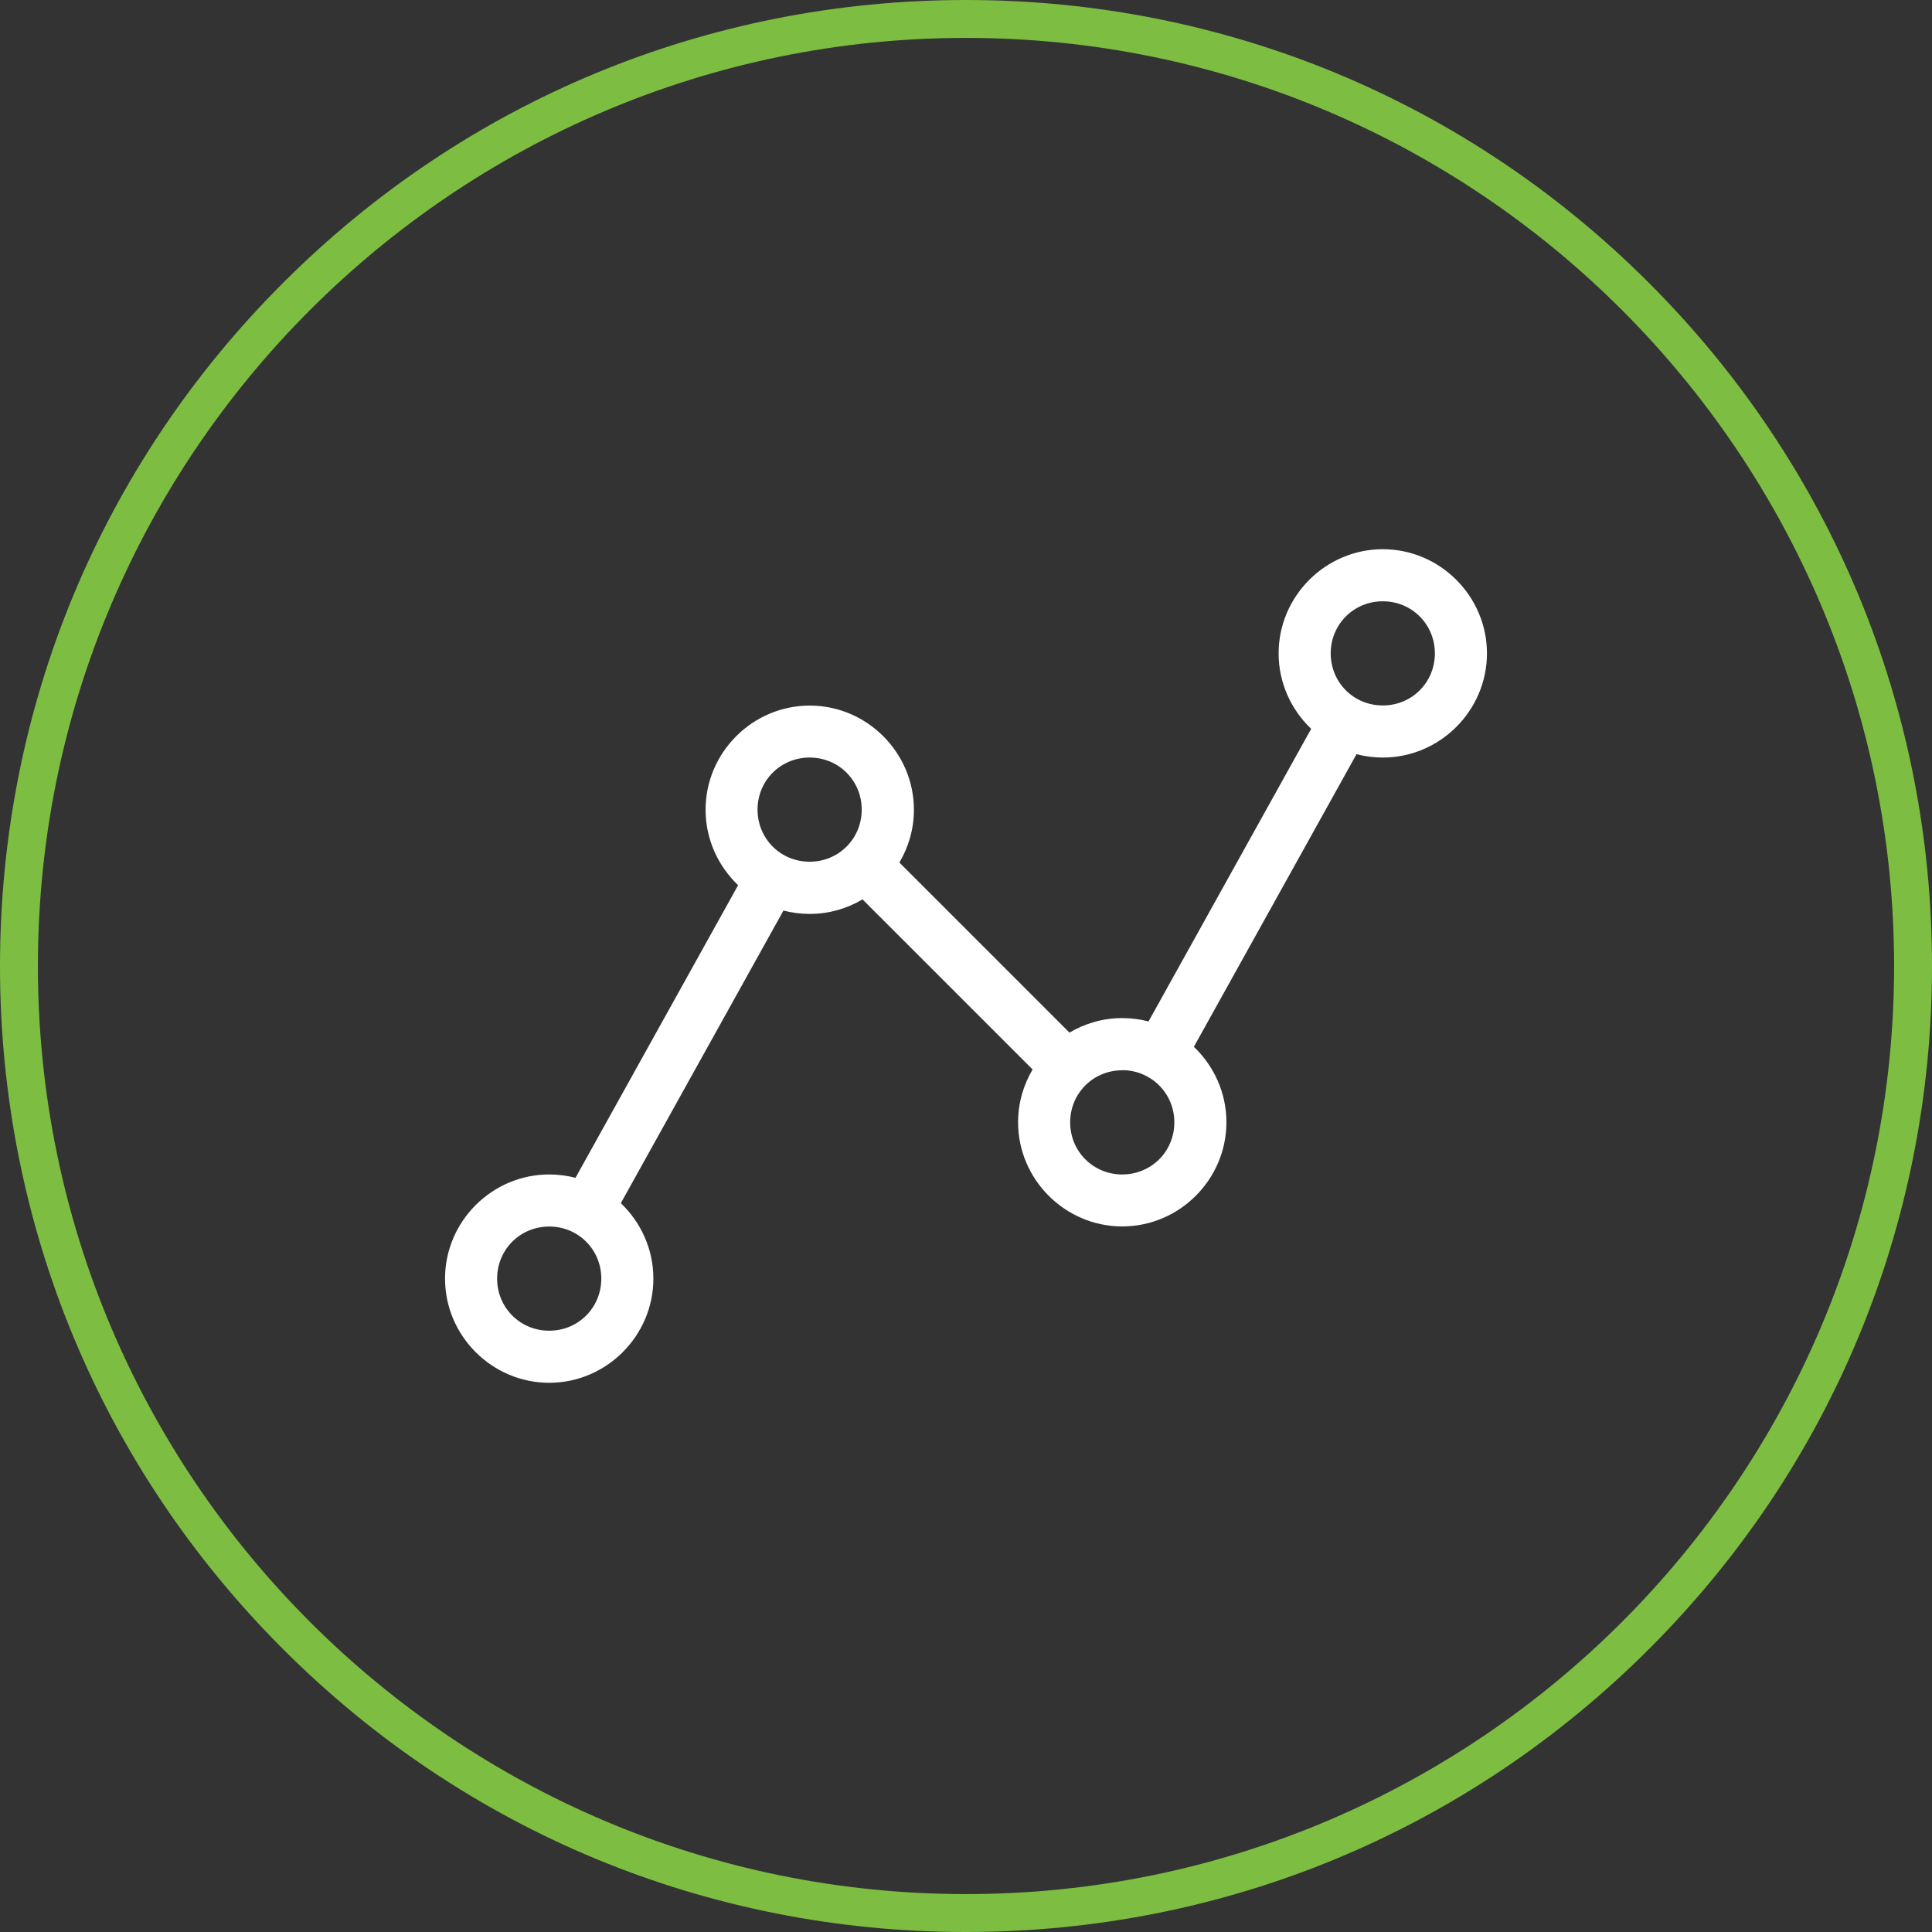
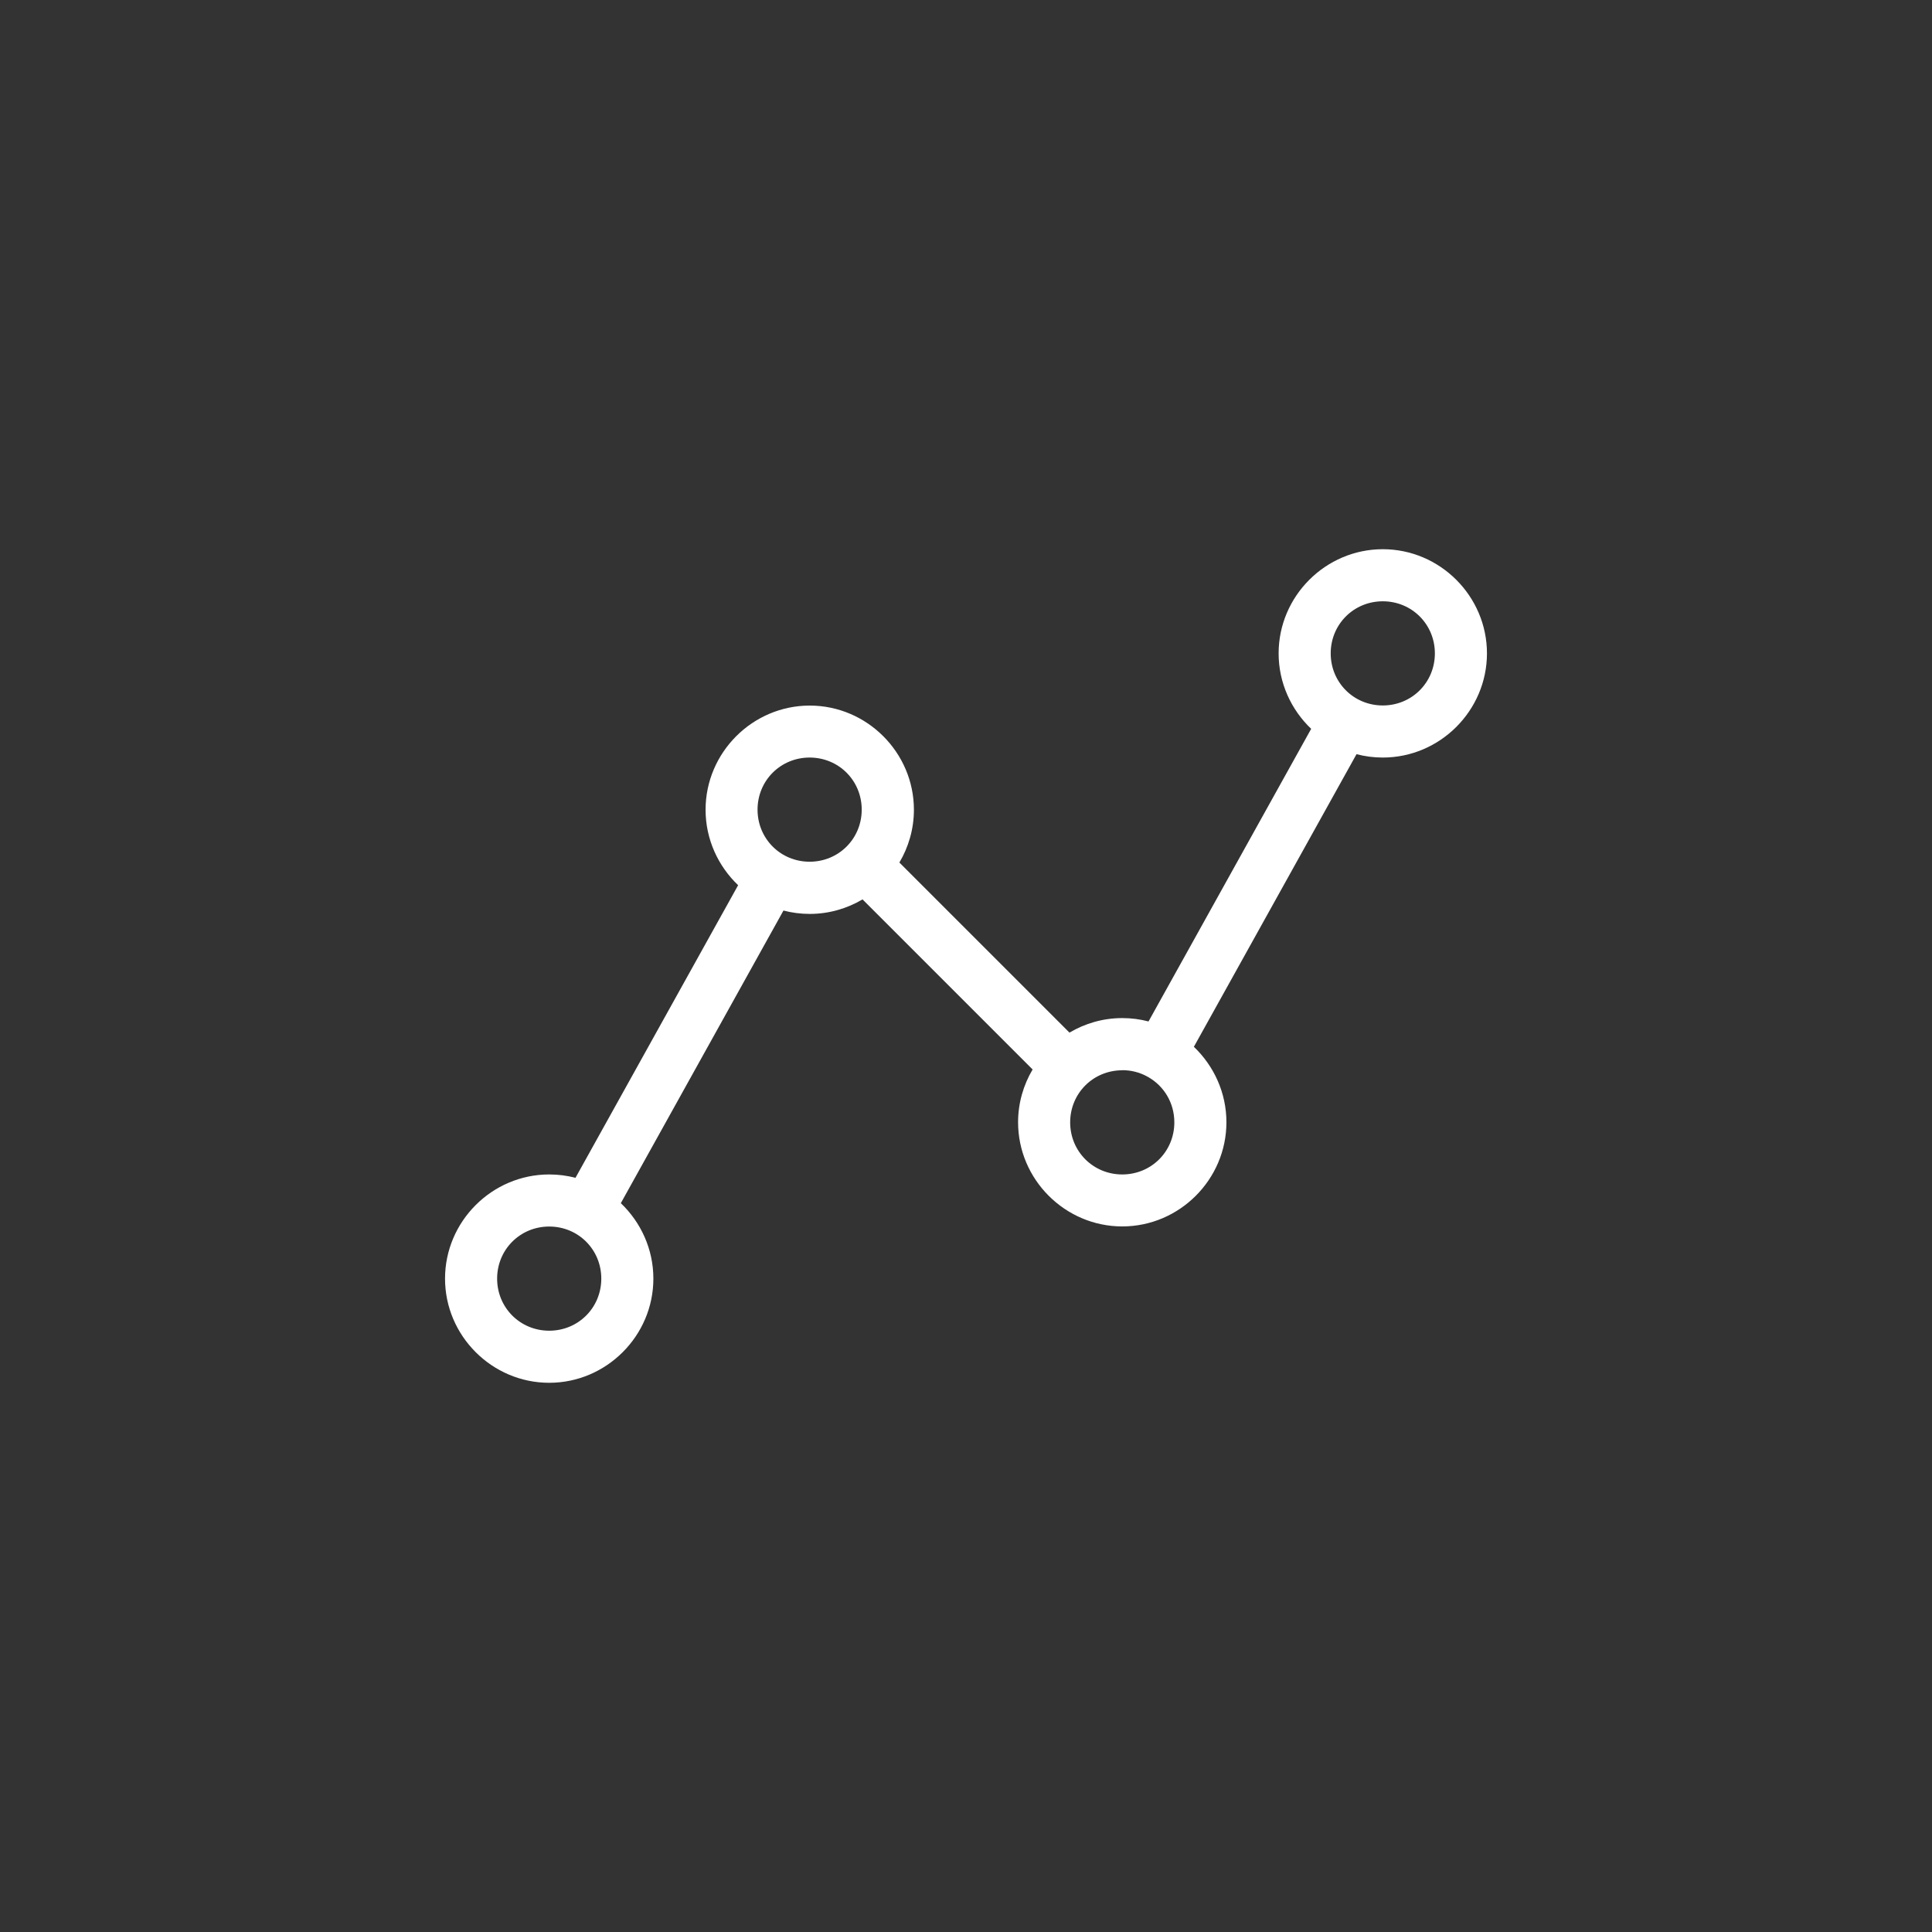
<svg xmlns="http://www.w3.org/2000/svg" id="Layer_2" data-name="Layer 2" width="166.18" height="166.18" viewBox="0 0 166.18 166.18">
  <rect x="0" y="0" width="166.18" height="166.18" fill="#333333" stroke="none" />
  <g id="SOLUTIONS">
-     <path d="M83.09,166.18c-22.19,0-43.06-8.64-58.75-24.34C8.64,126.15,0,105.28,0,83.09S8.64,40.03,24.34,24.34C40.03,8.64,60.9,0,83.09,0s43.06,8.64,58.75,24.34c15.69,15.69,24.34,36.56,24.34,58.75s-8.64,43.06-24.34,58.75-36.56,24.34-58.75,24.34ZM83.09,3.26C39.07,3.26,3.26,39.07,3.26,83.09s35.81,79.83,79.83,79.83,79.83-35.81,79.83-79.83S127.11,3.26,83.09,3.26Z" style="fill: #7dbe42; stroke-width: 0px;" />
    <path d="M118.94,47.24c-4.92,0-8.96,4.04-8.96,8.96,0,2.54,1.08,4.85,2.8,6.49l-13.99,25.17c-.72-.19-1.48-.29-2.26-.29-1.65,0-3.21.46-4.54,1.25l-14.63-14.63c.79-1.33,1.25-2.89,1.25-4.54,0-4.92-4.04-8.96-8.96-8.96s-8.96,4.04-8.96,8.96c0,2.54,1.08,4.85,2.8,6.49l-13.99,25.17c-.72-.19-1.48-.29-2.26-.29-4.92,0-8.96,4.04-8.96,8.96s4.04,8.96,8.96,8.96,8.96-4.04,8.96-8.96c0-2.54-1.08-4.85-2.8-6.49l13.99-25.17c.72.19,1.48.29,2.26.29,1.65,0,3.21-.46,4.54-1.25l14.63,14.63c-.79,1.33-1.25,2.89-1.25,4.54,0,4.92,4.04,8.96,8.96,8.96s8.96-4.04,8.96-8.96c0-2.54-1.08-4.85-2.8-6.49l13.99-25.17c.72.19,1.48.29,2.26.29,4.92,0,8.96-4.04,8.96-8.96s-4.04-8.96-8.96-8.96h0ZM118.94,51.72c2.5,0,4.48,1.98,4.48,4.48s-1.98,4.48-4.48,4.48-4.48-1.98-4.48-4.48,1.98-4.48,4.48-4.48ZM69.64,65.16c2.5,0,4.48,1.98,4.48,4.48s-1.98,4.48-4.48,4.48-4.48-1.98-4.48-4.48,1.98-4.48,4.48-4.48ZM96.53,92.05c.77,0,1.49.19,2.12.53.02.02.04.03.06.04.02,0,.04.01.05.02,1.35.77,2.25,2.21,2.25,3.9,0,2.5-1.98,4.48-4.48,4.48s-4.48-1.98-4.48-4.48,1.98-4.48,4.48-4.48h0ZM47.24,105.5c2.5,0,4.48,1.98,4.48,4.48s-1.98,4.48-4.48,4.48-4.48-1.98-4.48-4.48,1.98-4.48,4.48-4.48Z" style="fill: #fff; stroke-width: 0px;" />
  </g>
</svg>